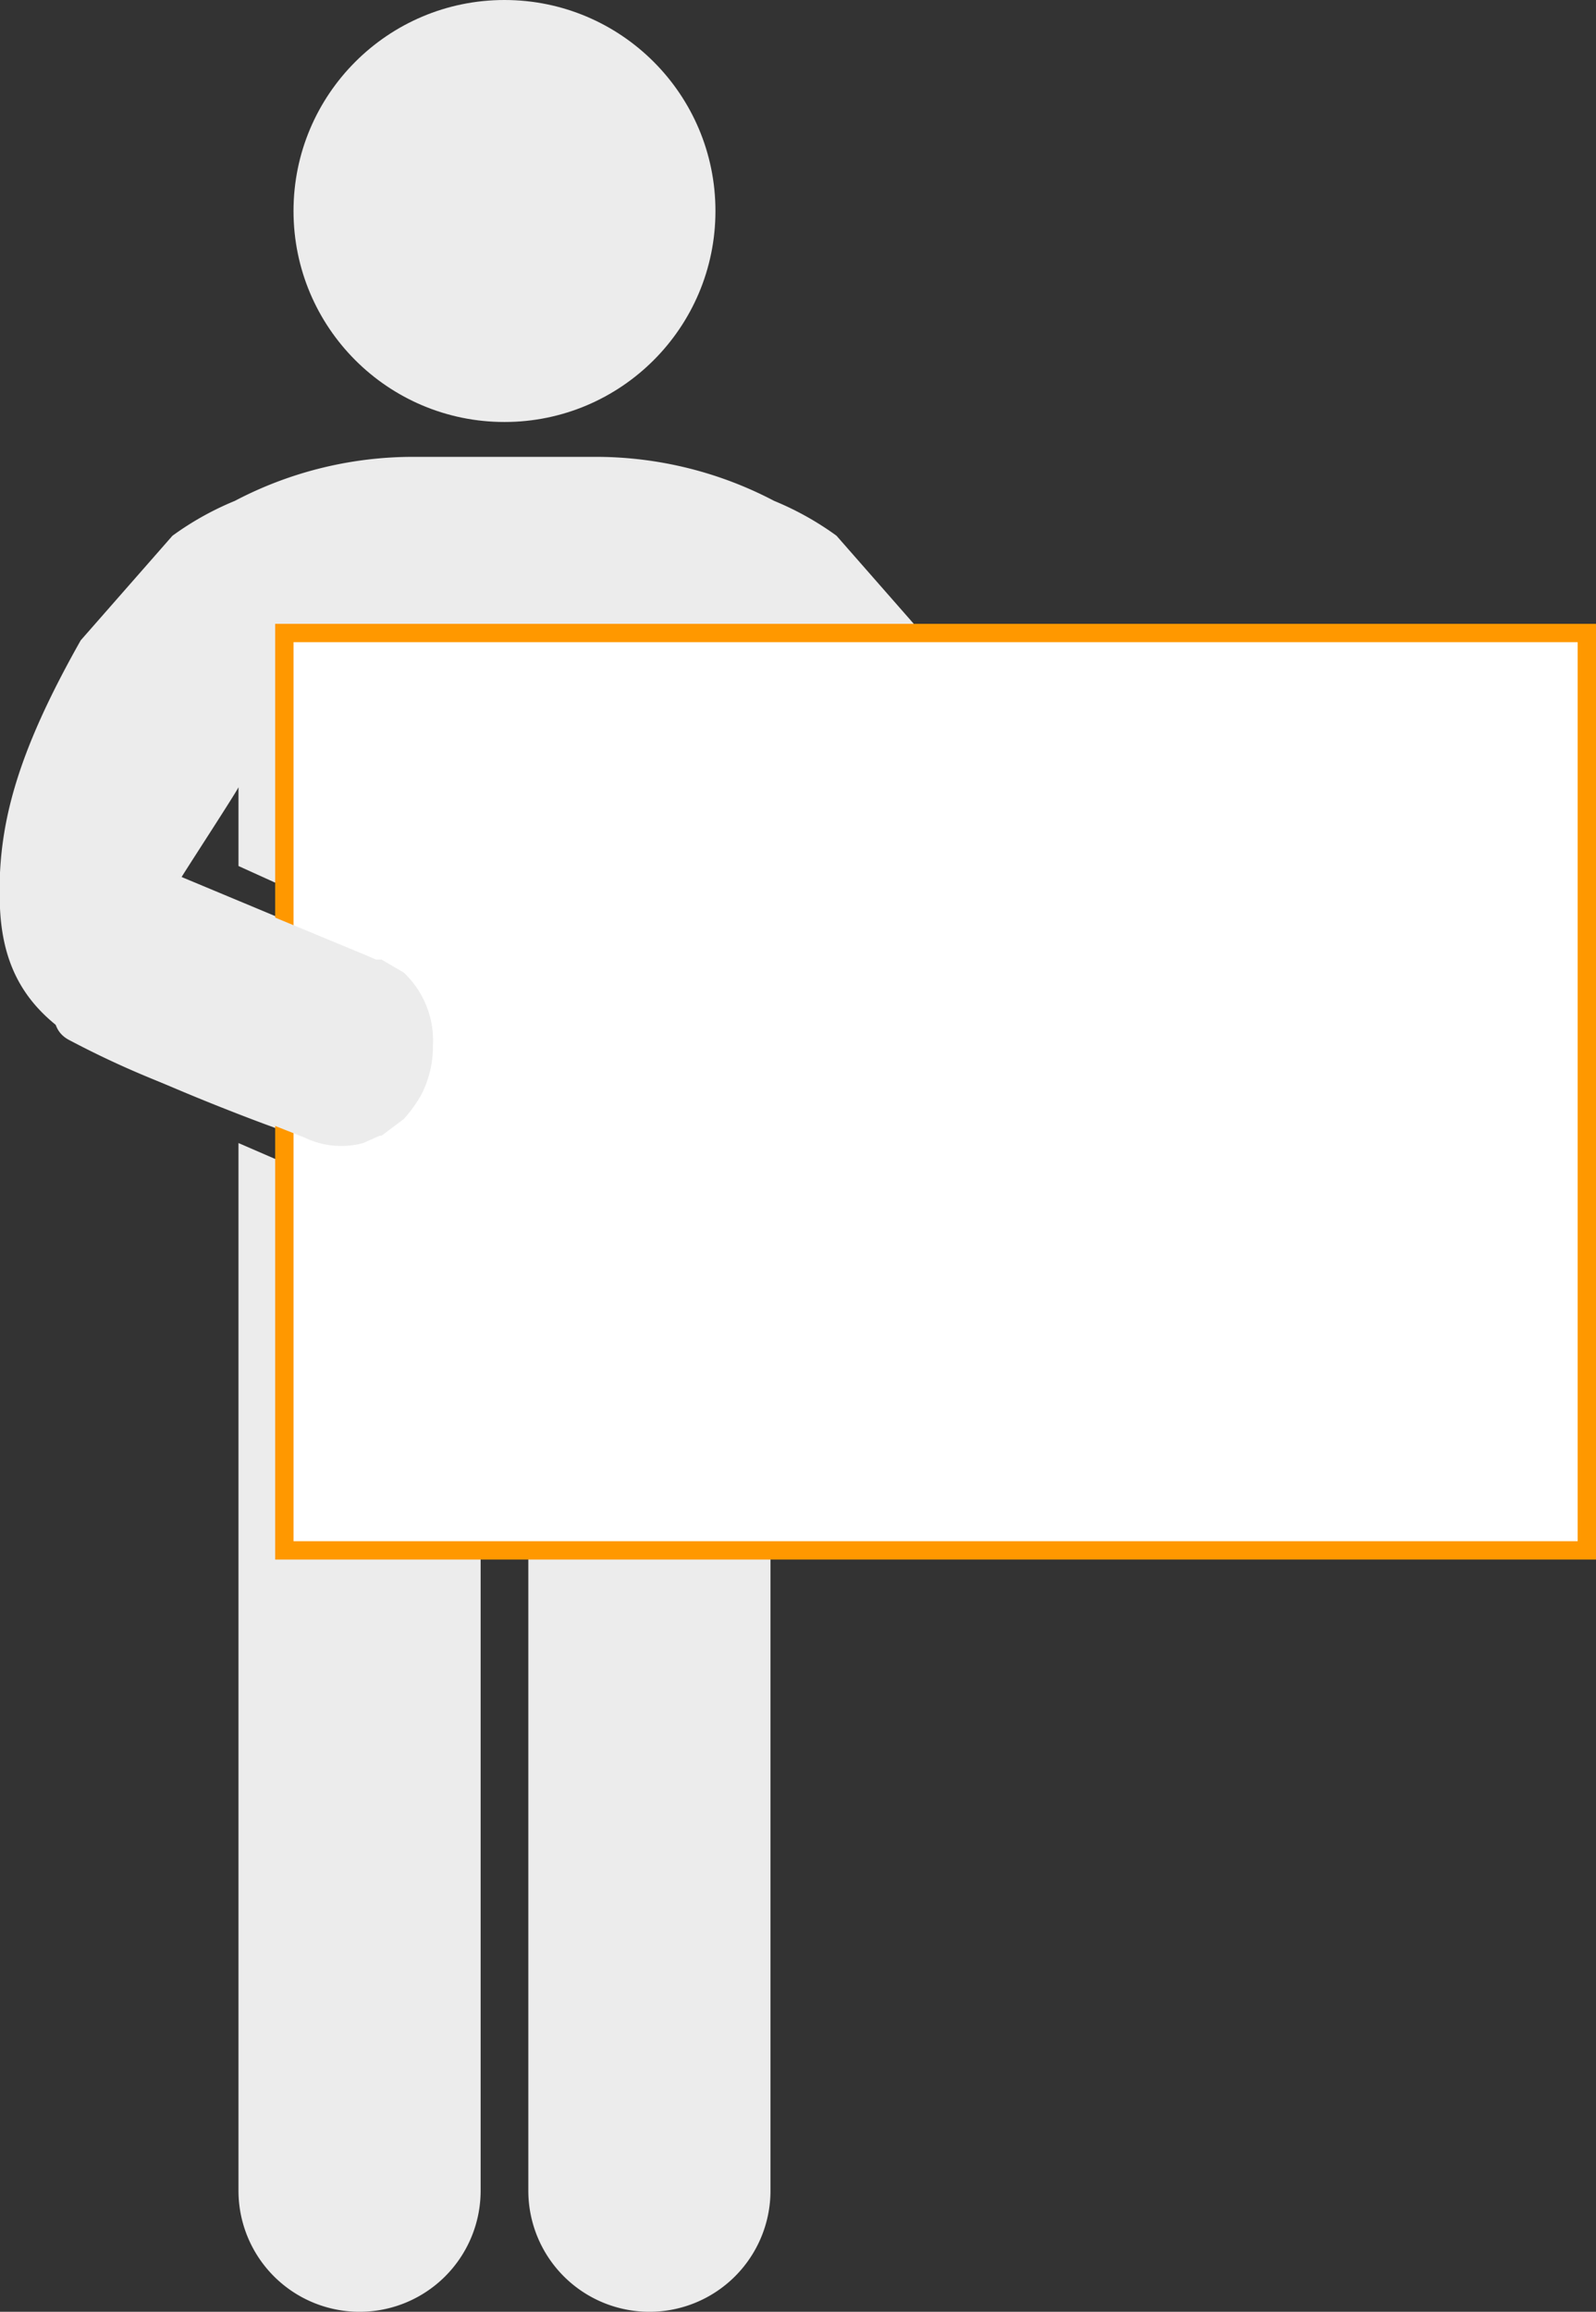
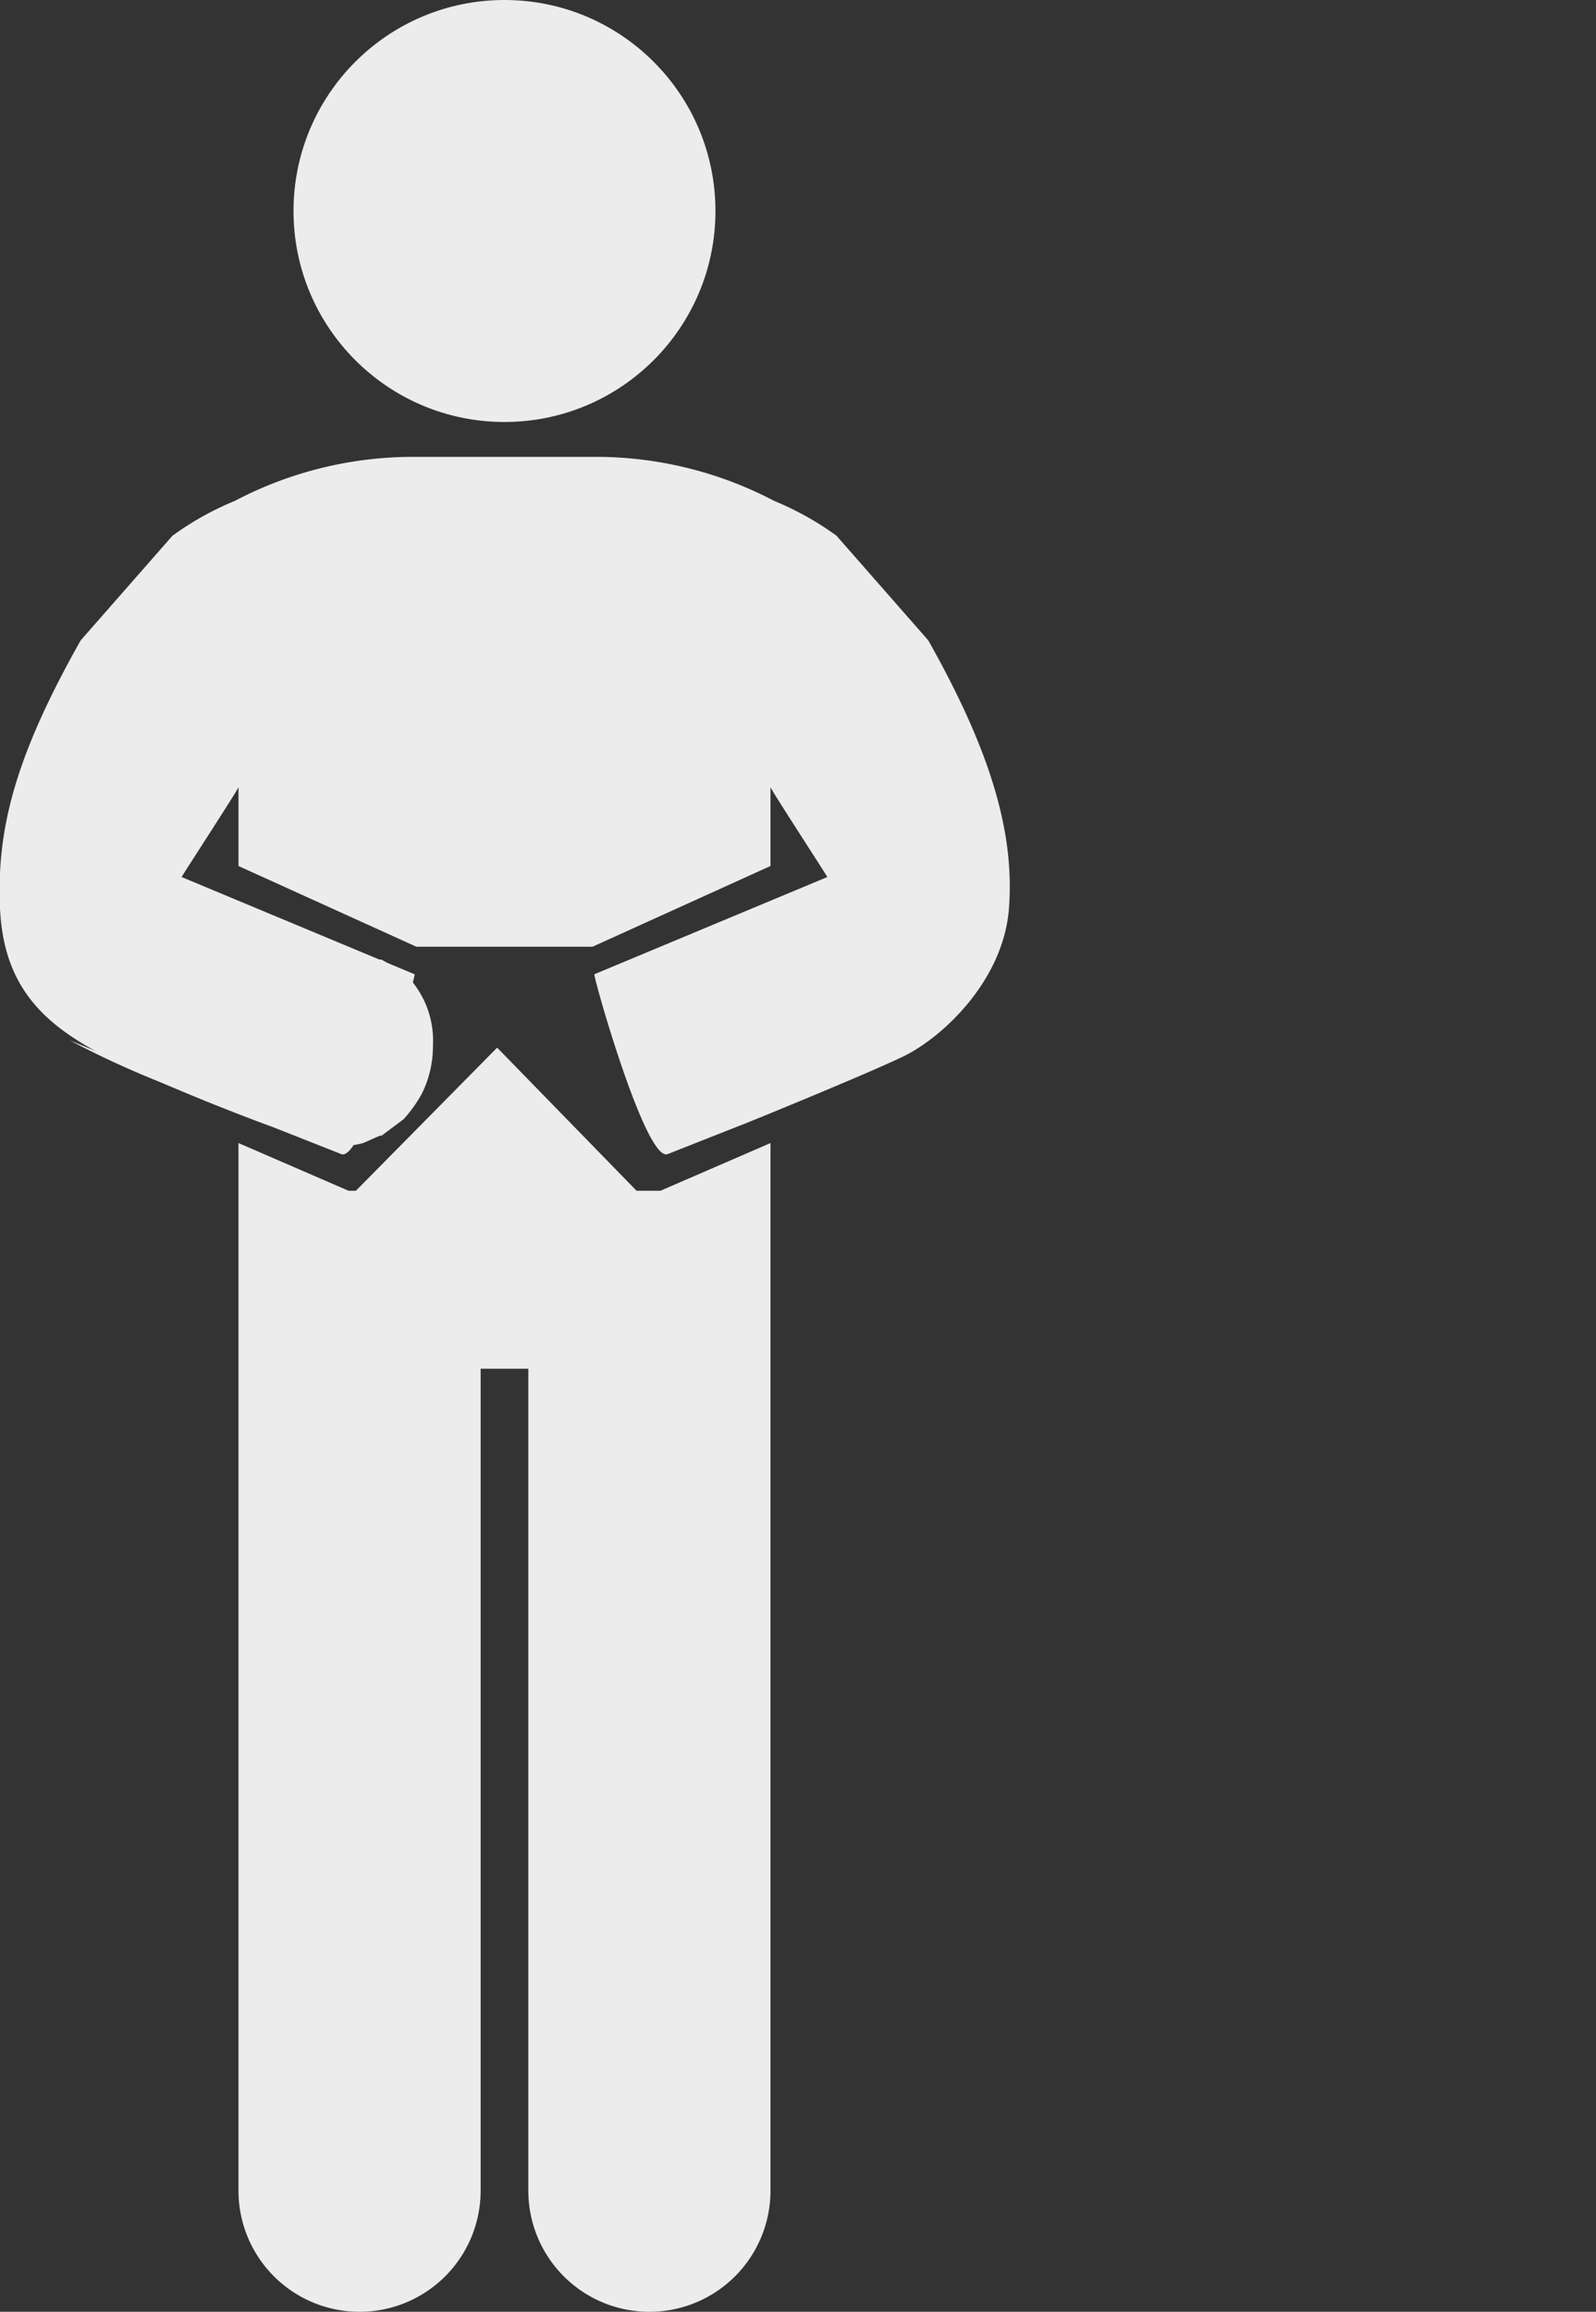
<svg xmlns="http://www.w3.org/2000/svg" width="87" height="126">
  <rect width="100%" height="100%" fill="#333333" stroke="none" />
  <path d="M50.6 34.9l-5-5.7a16.3 16.3 0 0 0-3.4-1.9 20.9 20.9 0 0 0-9.8-2.4h-9.8a20.9 20.9 0 0 0-9.8 2.4 16.3 16.3 0 0 0-3.4 1.9l-5 5.7C.9 41.1-.2 45.1 0 49.5s2.5 6.4 5.8 8.1 8.7 3.7 9 3.8l3.8 1.5c1.2.5 4.1-9.8 4-9.8L9.9 47.8c.3-.5 3.1-4.8 3.1-4.9v4.3l9.7 4.4h9.6l9.7-4.4v-4.3c0 .1 2.8 4.4 3.1 4.9l-12.7 5.3c-.1 0 2.8 10.3 4 9.8l3.8-1.5c.3-.1 6.9-2.8 9-3.8s5.5-4.1 5.8-8.1-.9-8.4-4.4-14.6z" fill="#ececec" />
  <path d="M36 64.9h-1.3l-7.6-7.8-7.7 7.8H19l-6-2.6v57.1a6.6 6.6 0 0 0 13.2 0V74.6h2.6v44.8a6.6 6.6 0 0 0 13.2 0V62.3z" fill="#ececec" />
-   <path fill="#fff" d="M15.5 34.5h71v50h-71z" />
-   <path d="M86 35v49H16V35h70m1-1H15v51h72V34z" fill="#ff9800" />
-   <path d="M3.8 56.7a50.4 50.4 0 0 0 6.3 2.8l1.7.7 1 .3 3.8 1.5a4.6 4.6 0 0 0 3.2.3l.9-.4h.1L22 61a7.1 7.1 0 0 0 1-1.4 5.8 5.8 0 0 0 .6-2.6 5.1 5.1 0 0 0-1.6-4l-1.2-.7h-.3l-.7-.3-7-2.9-1-.4-.9-.4-.8-.3-2.2-.9c.3-.6-7.5 7.9-4.1 9.6z" fill="#ececec" />
+   <path d="M3.8 56.7a50.4 50.4 0 0 0 6.3 2.8l1.7.7 1 .3 3.8 1.5a4.6 4.6 0 0 0 3.2.3l.9-.4h.1L22 61a7.1 7.1 0 0 0 1-1.4 5.8 5.8 0 0 0 .6-2.6 5.1 5.1 0 0 0-1.6-4l-1.2-.7h-.3c.3-.6-7.5 7.9-4.1 9.6z" fill="#ececec" />
  <circle cx="27.5" cy="11.5" r="11.5" fill="#ececec" />
</svg>